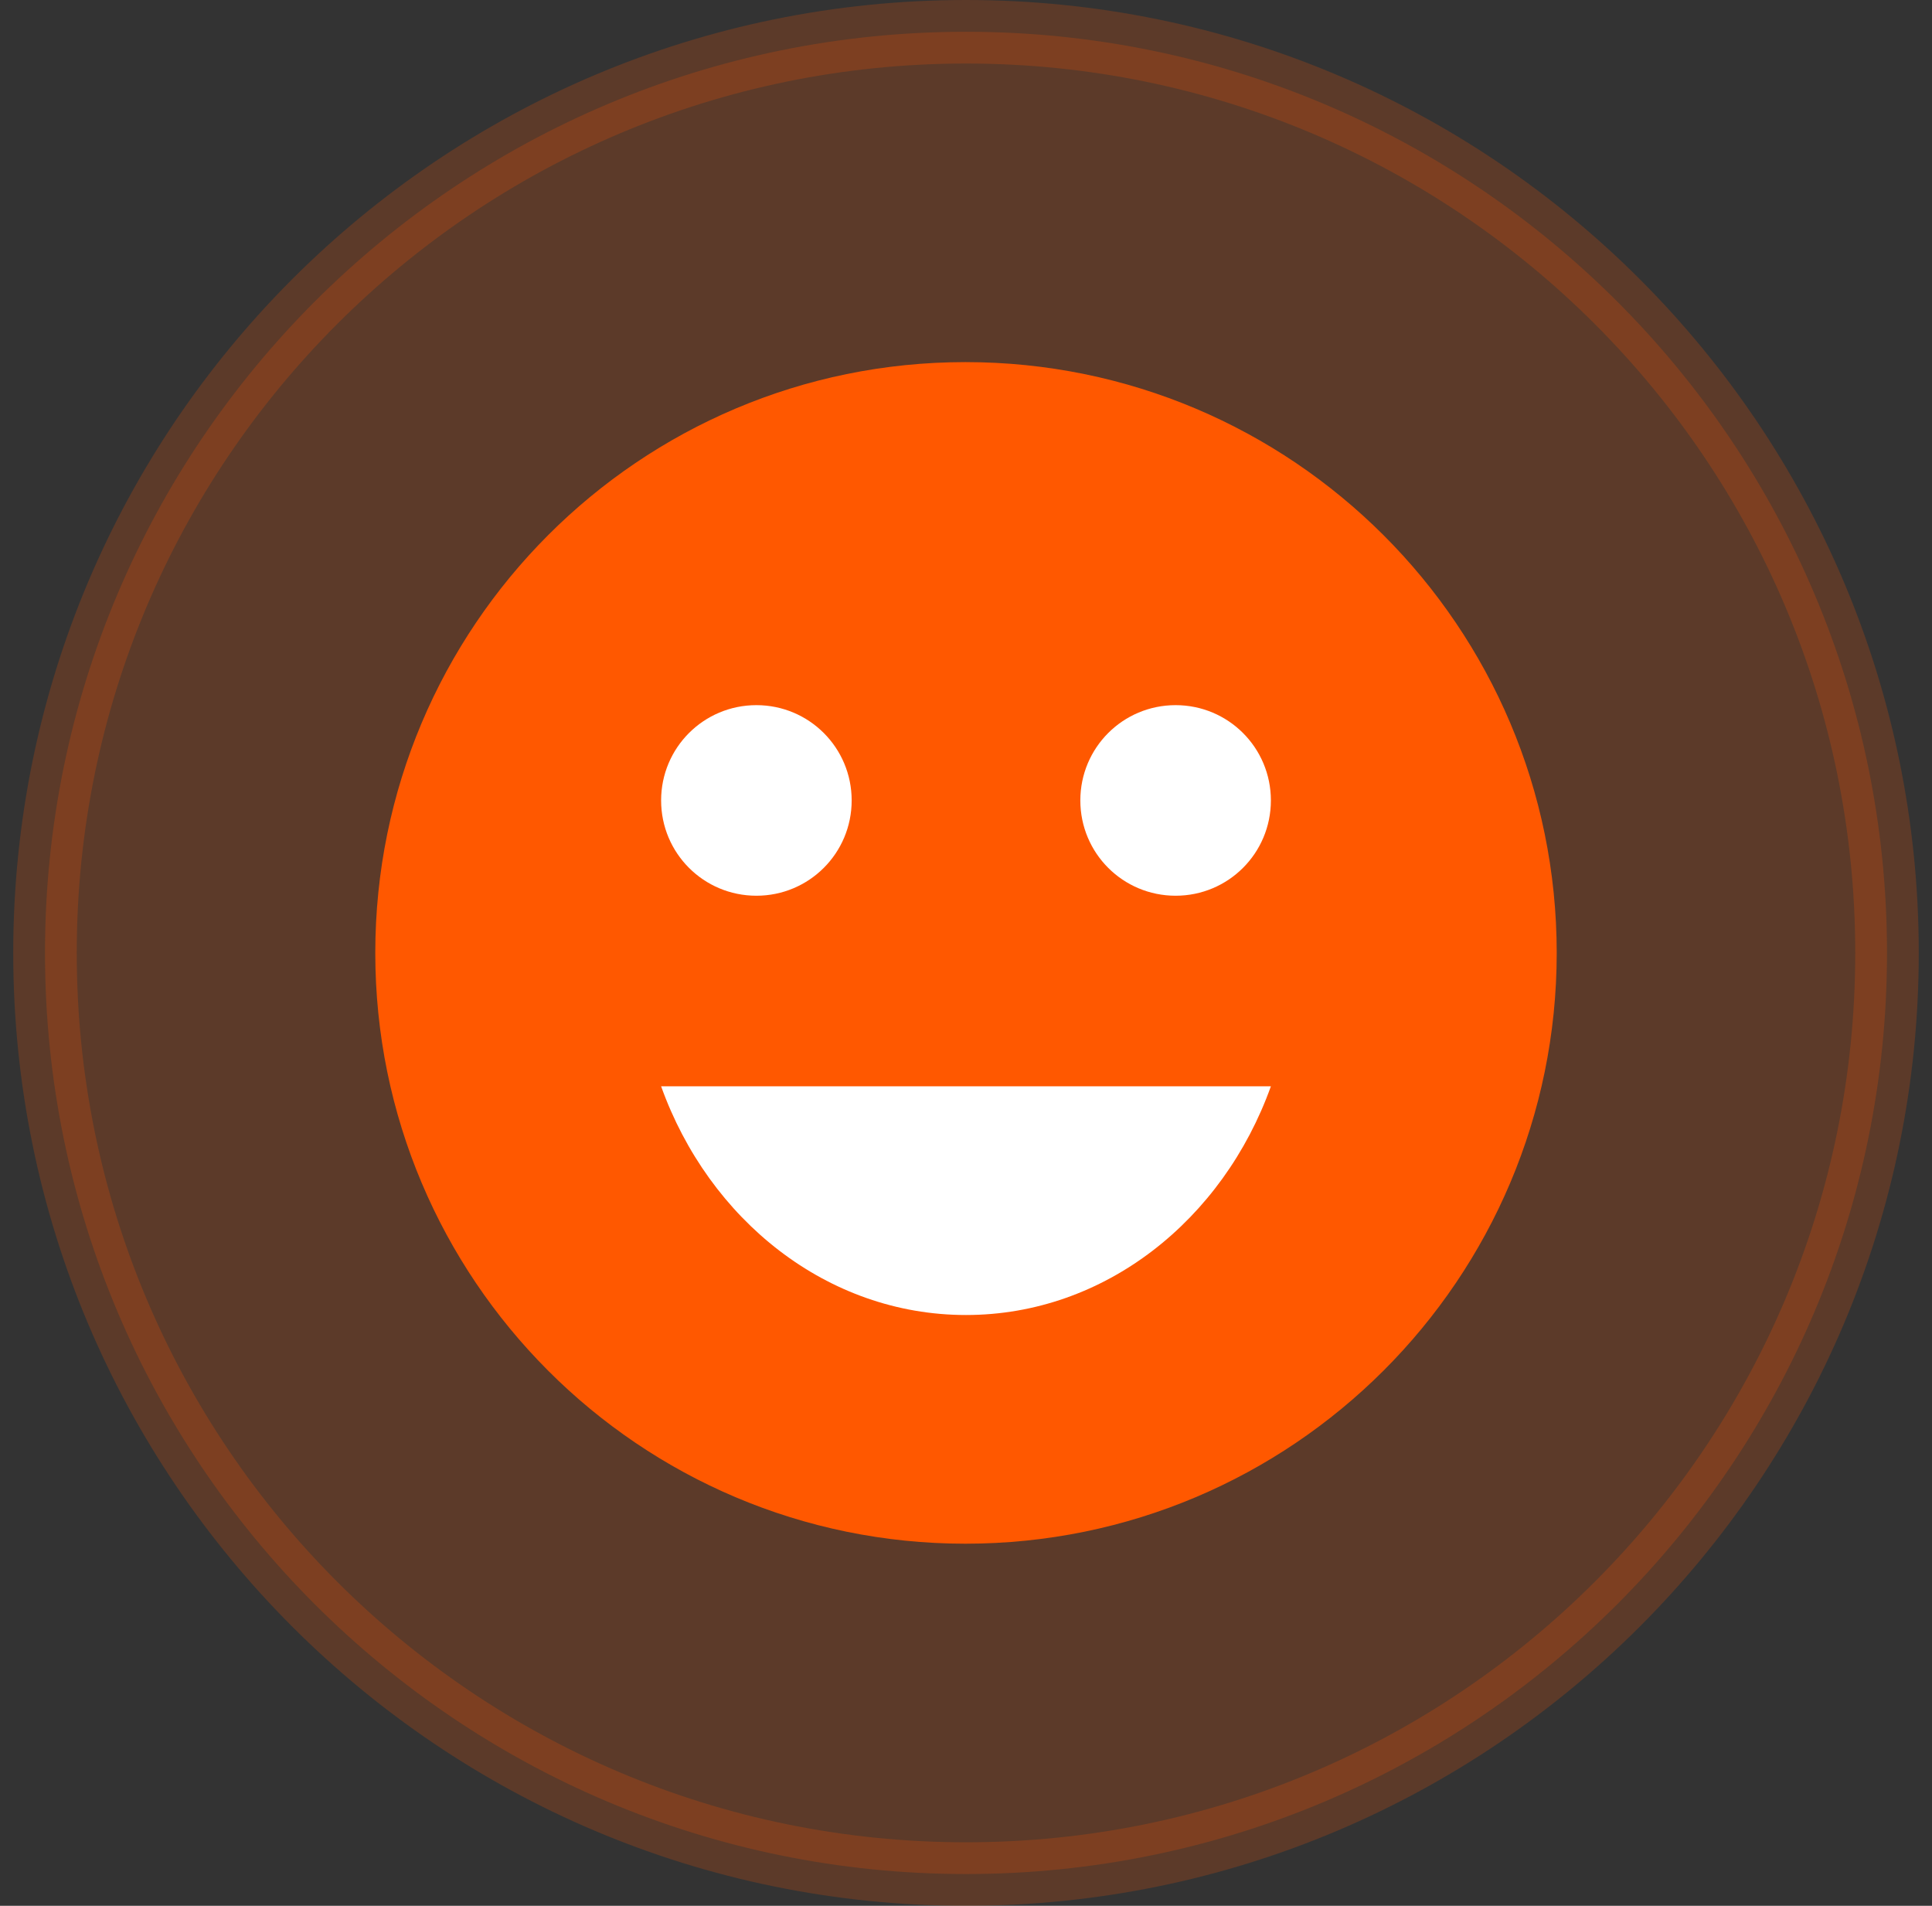
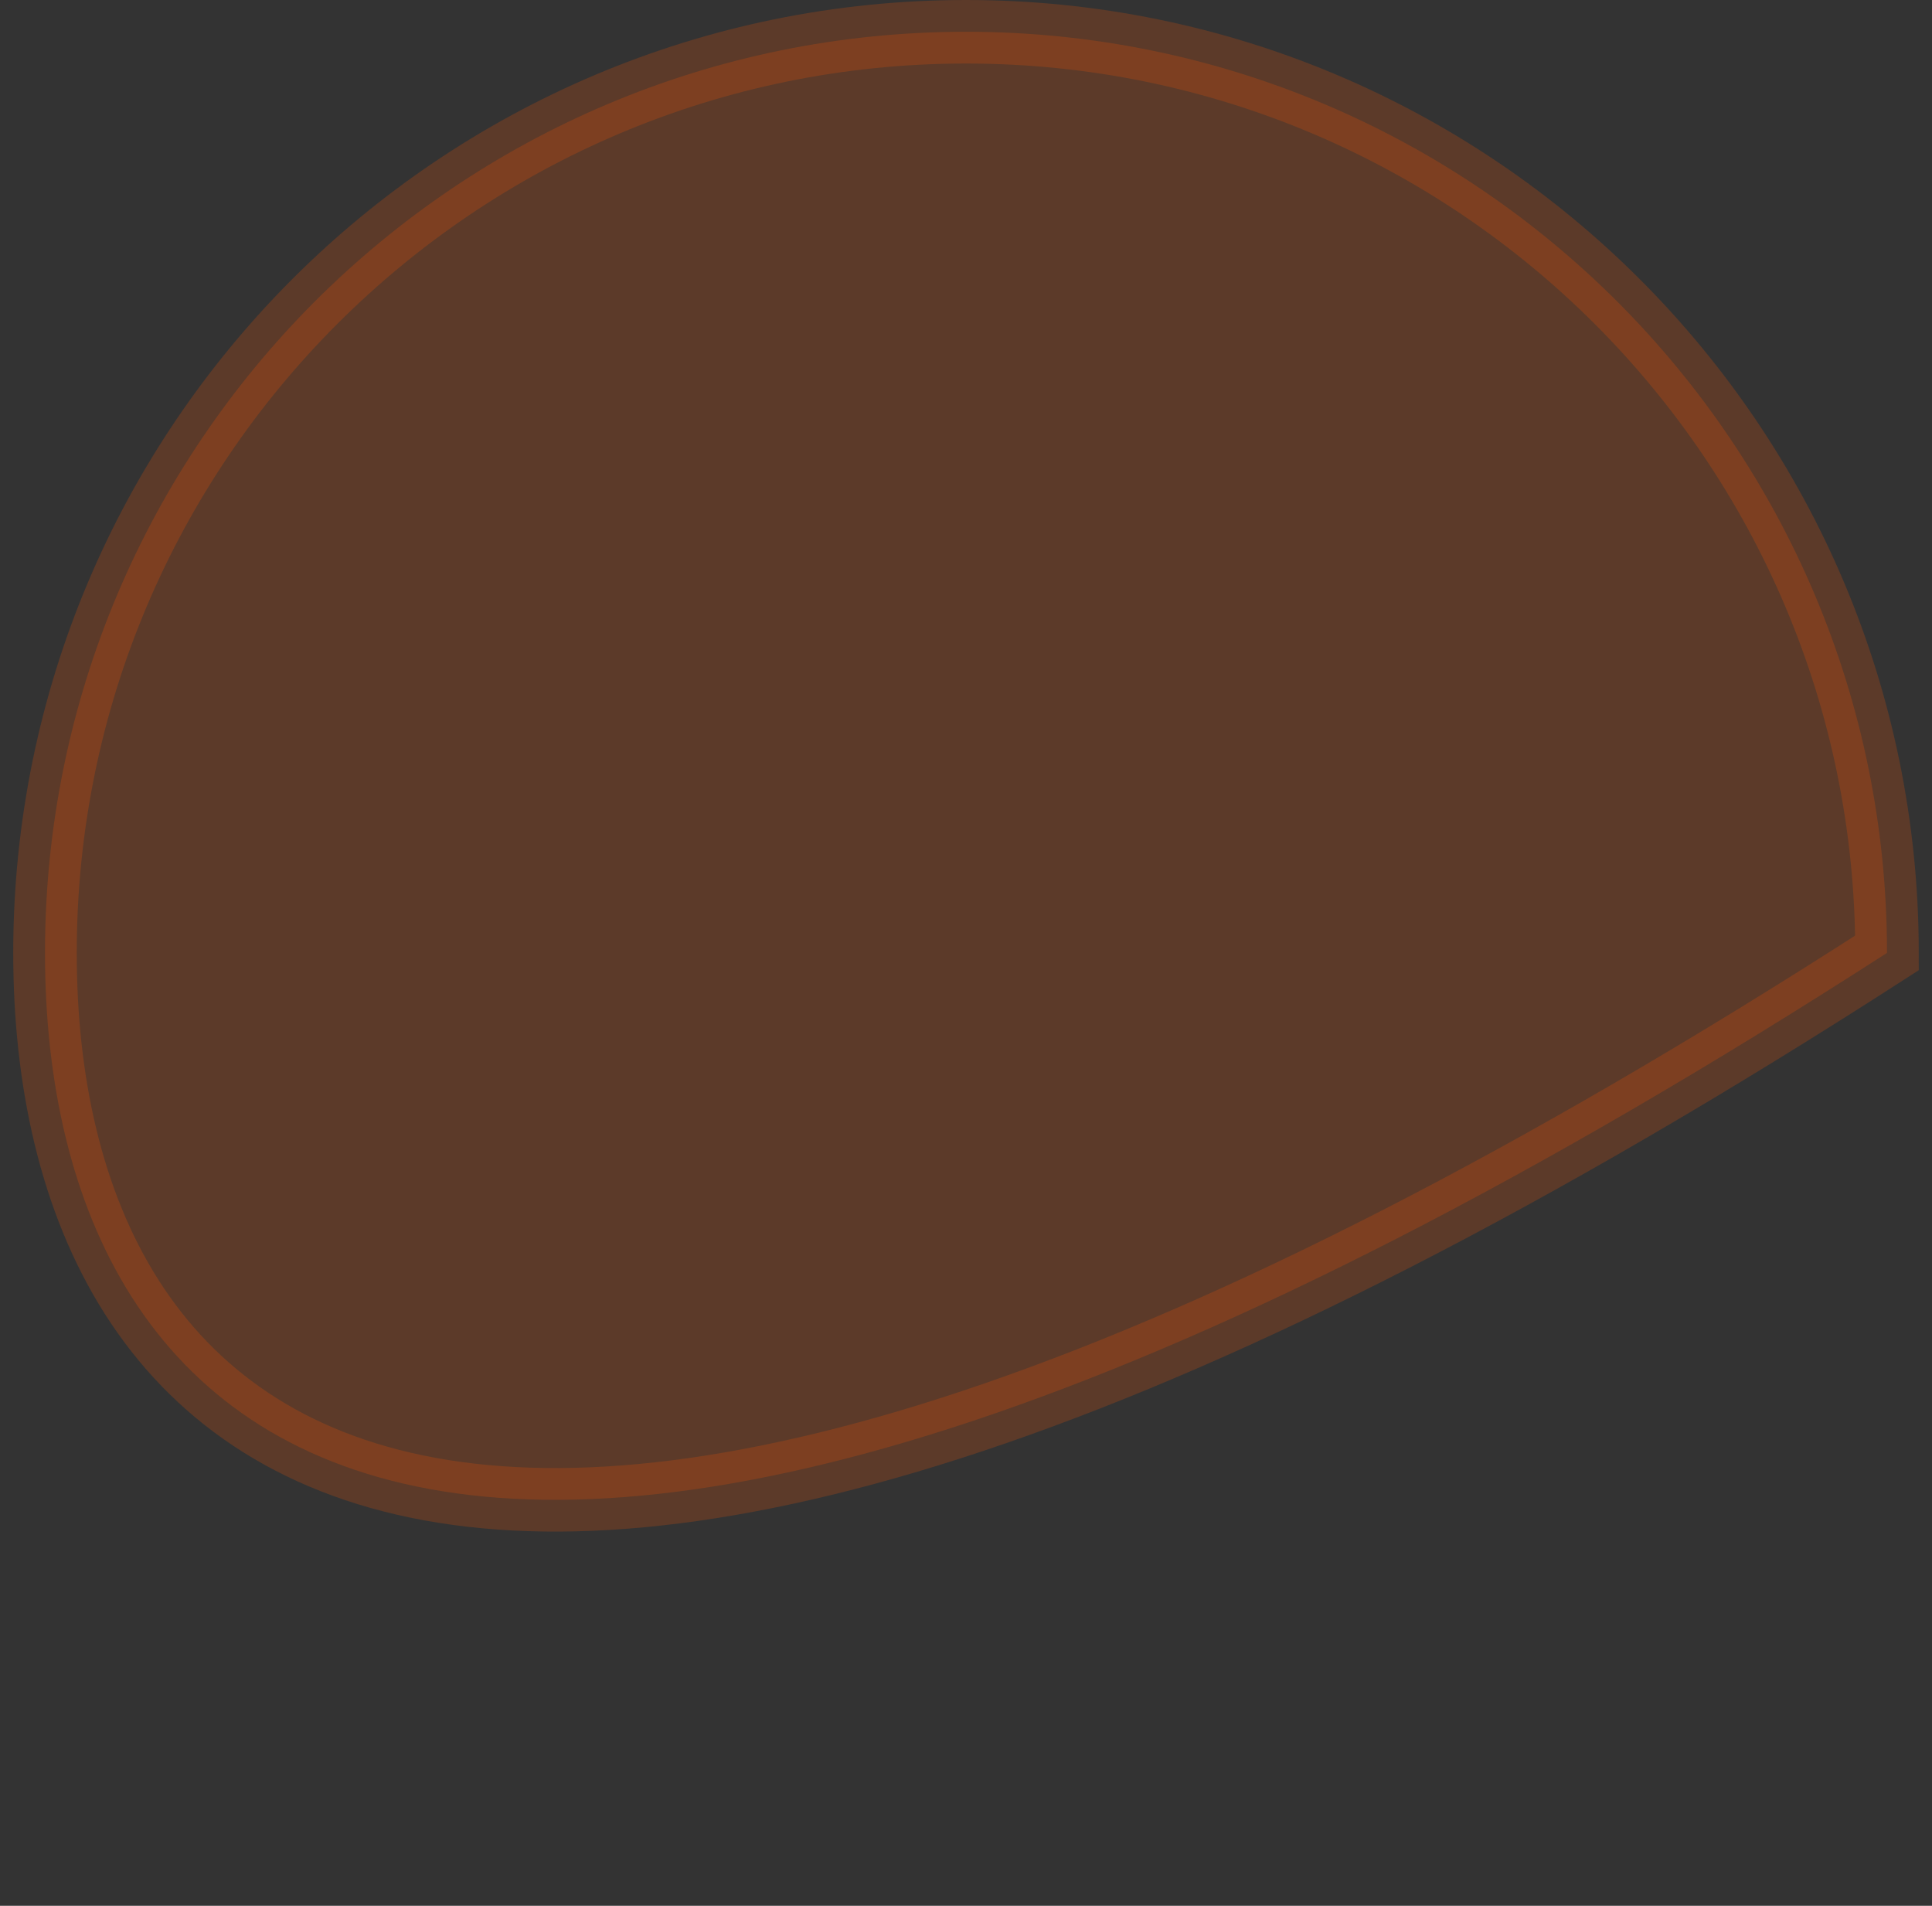
<svg xmlns="http://www.w3.org/2000/svg" width="73" height="72" viewBox="0 0 73 72" fill="none">
  <rect x="0" y="0" width="73" height="72" fill="#333333" stroke="none" />
-   <path opacity="0.2" d="M71.3 36C71.3 55.219 55.719 70.8 36.5 70.8C17.28 70.8 1.7 55.219 1.7 36C1.7 16.78 17.28 1.2 36.5 1.2C55.719 1.2 71.3 16.78 71.3 36Z" fill="#FF5800" stroke="#FF5800" stroke-width="2.4" />
-   <path d="M15.38 36C15.38 24.34 24.821 14.88 36.478 14.88C48.159 14.88 57.62 24.343 57.62 36C57.62 47.657 48.159 57.12 36.478 57.12C24.821 57.12 15.38 47.66 15.38 36Z" fill="#FF5800" stroke="#FF5800" stroke-width="2.4" />
-   <path d="M44.42 33.84C46.412 33.84 48.02 32.232 48.02 30.24C48.02 28.248 46.412 26.64 44.42 26.64C42.428 26.64 40.82 28.248 40.82 30.24C40.82 32.232 42.428 33.84 44.42 33.84ZM28.58 33.84C30.572 33.84 32.18 32.232 32.18 30.24C32.18 28.248 30.572 26.64 28.58 26.64C26.588 26.64 24.98 28.248 24.98 30.24C24.98 32.232 26.588 33.84 28.58 33.84ZM36.5 49.68C41.753 49.68 46.217 46.076 48.02 41.04H24.98C26.784 46.076 31.247 49.68 36.5 49.68Z" fill="white" />
+   <path opacity="0.2" d="M71.3 36C17.28 70.8 1.7 55.219 1.7 36C1.7 16.78 17.28 1.2 36.5 1.2C55.719 1.2 71.3 16.78 71.3 36Z" fill="#FF5800" stroke="#FF5800" stroke-width="2.4" />
</svg>